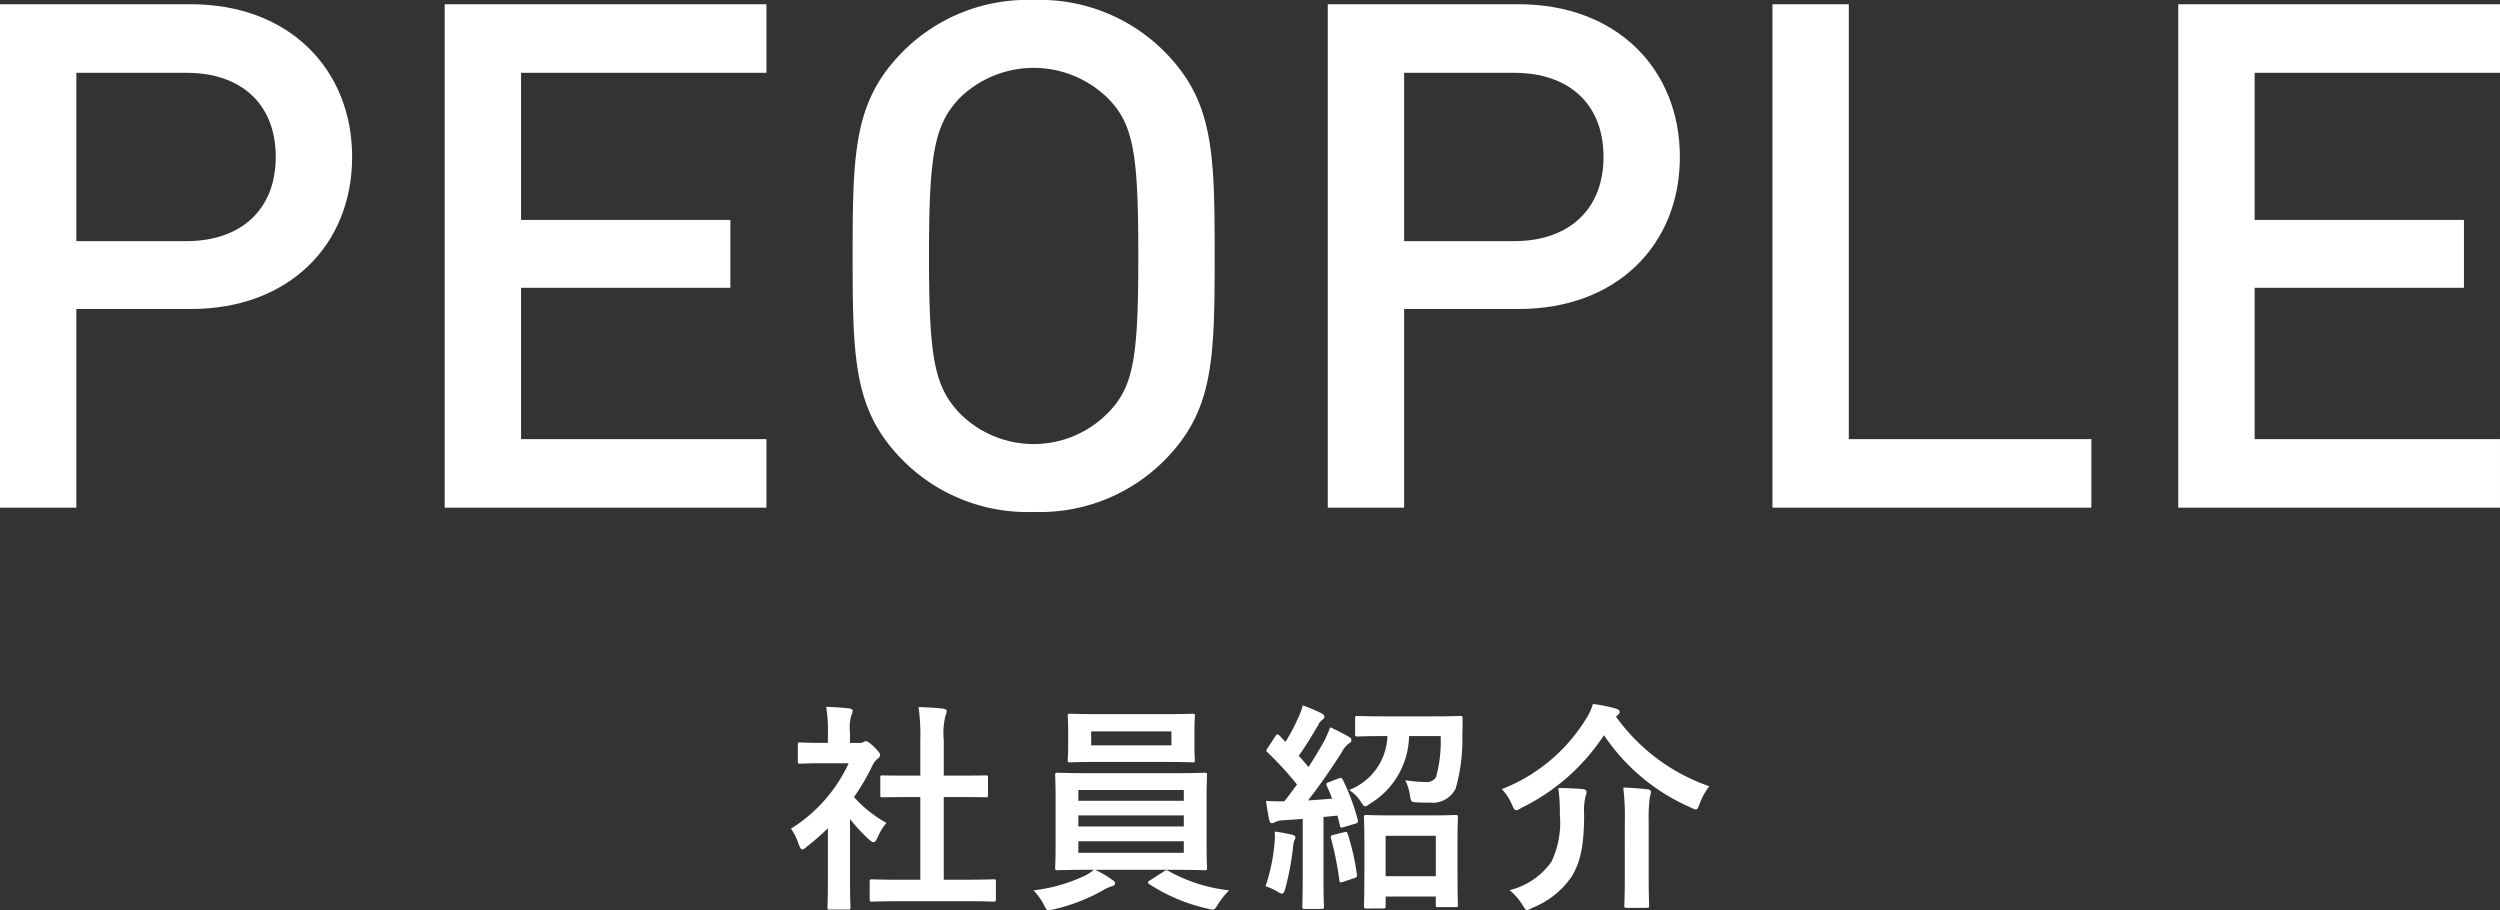
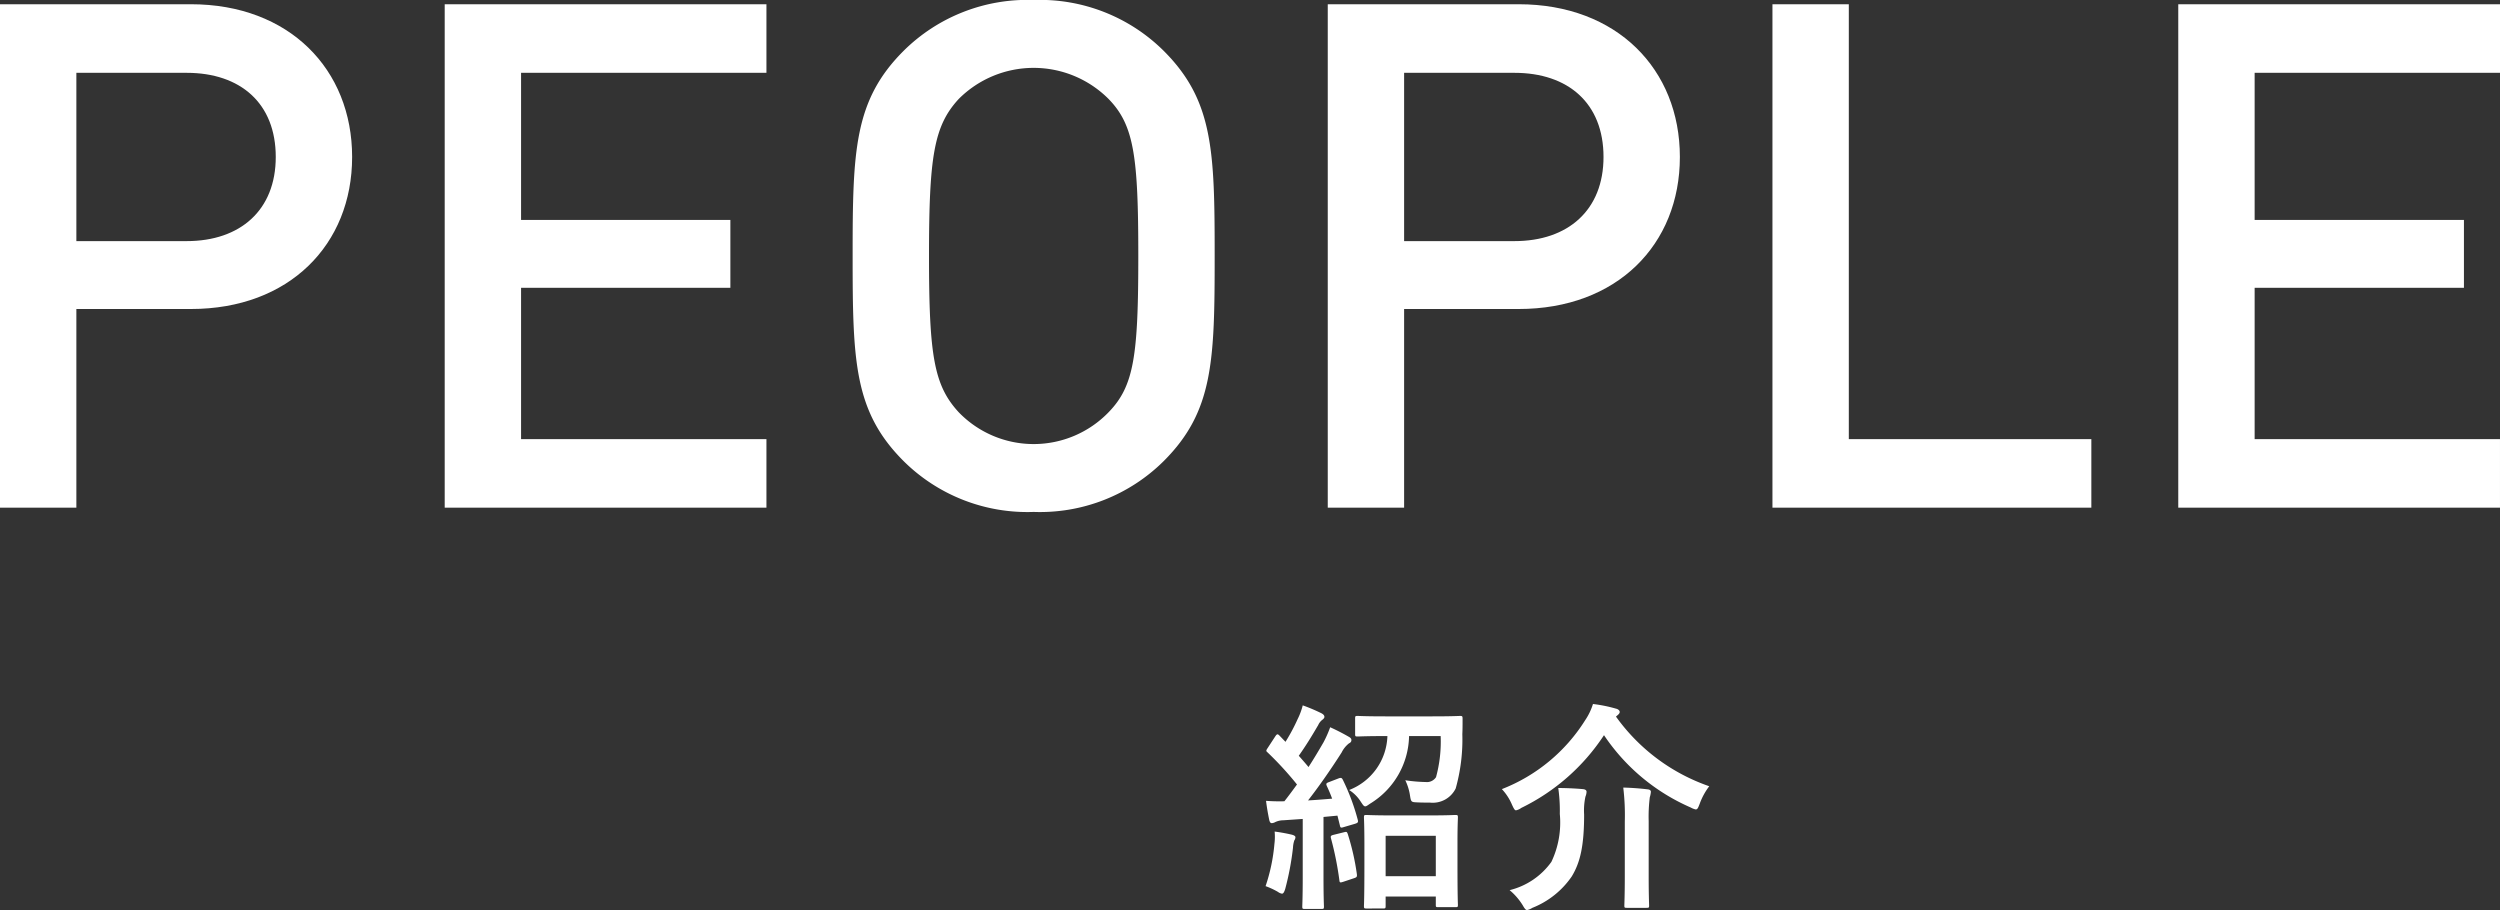
<svg xmlns="http://www.w3.org/2000/svg" width="190.492" height="69.359" viewBox="0 0 190.492 69.359">
  <rect x="0" y="0" width="190.492" height="69.359" fill="#333333" stroke="none" />
  <title>title</title>
  <g id="ef30f965-52c6-47c8-9bad-9435286c15cd" data-name="レイヤー 2">
    <g id="f4c34c4f-d95d-4795-8fb7-715237d63585" data-name="BODY">
      <path d="M19.558,30.975H10.83v15.14H5.011V7.753H19.558c7.489,0,12.284,4.956,12.284,11.638S27.047,30.975,19.558,30.975Zm-.323-17.996H10.83V25.802h8.405c4.095,0,6.788-2.37,6.788-6.411C26.023,15.296,23.33,12.979,19.235,12.979Z" transform="translate(-5.011 -7.43)" fill="#fff" />
      <path d="M38.896,46.114V7.753H63.411v5.226H44.715v11.207H60.663v5.173H44.715V40.888H63.411v5.227Z" transform="translate(-5.011 -7.43)" fill="#fff" />
      <path d="M93.686,42.559a13.386,13.386,0,0,1-9.914,3.879,13.386,13.386,0,0,1-9.914-3.879c-3.772-3.772-3.879-7.598-3.879-15.625s.108-11.854,3.879-15.625A13.386,13.386,0,0,1,83.772,7.43a13.386,13.386,0,0,1,9.914,3.879c3.772,3.772,3.879,7.597,3.879,15.625S97.457,38.787,93.686,42.559ZM89.483,14.973a8.063,8.063,0,0,0-11.422,0c-1.886,2.047-2.263,4.364-2.263,11.961s.378,9.859,2.263,11.907a7.938,7.938,0,0,0,11.422,0c1.94-1.994,2.263-4.311,2.263-11.907S91.423,16.966,89.483,14.973Z" transform="translate(-5.011 -7.43)" fill="#fff" />
      <path d="M120.728,30.975H112v15.14h-5.818V7.753H120.728c7.489,0,12.284,4.956,12.284,11.638S128.217,30.975,120.728,30.975Zm-.323-17.996H112V25.802h8.405c4.095,0,6.789-2.37,6.789-6.411C127.194,15.296,124.5,12.979,120.405,12.979Z" transform="translate(-5.011 -7.43)" fill="#fff" />
      <path d="M140.066,46.114V7.753h5.819V40.888h18.48v5.227Z" transform="translate(-5.011 -7.43)" fill="#fff" />
      <path d="M170.988,46.114V7.753h24.515v5.226H176.807v11.207h15.948v5.173H176.807V40.888h18.695v5.227Z" transform="translate(-5.011 -7.43)" fill="#fff" />
-       <path d="M68.094,70.539a17.569,17.569,0,0,1-1.6,1.398c-.168.135-.27.219-.354.219-.101,0-.168-.135-.27-.388a4.619,4.619,0,0,0-.589-1.195,11.642,11.642,0,0,0,4.397-4.986H67.774c-1.28,0-1.685.033-1.786.033-.169,0-.186-.017-.186-.185V64.189c0-.169.017-.186.186-.186.101,0,.505.033,1.786.033h.32v-.69A10.364,10.364,0,0,0,67.96,61.291c.641.017,1.145.05,1.752.118.169.017.27.101.27.168a.79.79,0,0,1-.101.354,3.554,3.554,0,0,0-.102,1.348v.758h.708a.573.573,0,0,0,.32-.066.495.495,0,0,1,.185-.068c.102,0,.27.102.624.438.32.32.455.488.455.607a.328.328,0,0,1-.168.27,1.708,1.708,0,0,0-.388.488,17.04,17.04,0,0,1-1.432,2.46,9.599,9.599,0,0,0,2.476,1.971,4.041,4.041,0,0,0-.674,1.095c-.118.253-.202.371-.32.371-.084,0-.185-.067-.337-.202a12.661,12.661,0,0,1-1.449-1.567v4.734c0,1.246.034,1.903.034,1.987,0,.169-.017.186-.202.186H68.263c-.186,0-.202-.017-.202-.186,0-.101.033-.741.033-1.987Zm5.627,5.56c-1.601,0-2.156.033-2.258.033-.168,0-.185-.017-.185-.185v-1.33c0-.169.017-.185.185-.185.102,0,.657.033,2.258.033h1.415v-6.3h-.758c-1.5,0-2.022.017-2.123.017-.151,0-.169,0-.169-.168V66.682c0-.169.017-.169.169-.169.101,0,.623.018,2.123.018h.758V63.852a15.284,15.284,0,0,0-.135-2.544c.64.017,1.28.051,1.87.118.152.017.27.084.27.168a.687.687,0,0,1-.084.354,5.508,5.508,0,0,0-.135,1.853V66.53h1.062c1.499,0,2.022-.018,2.123-.018.168,0,.185,0,.185.169v1.331c0,.168-.017.168-.185.168-.101,0-.624-.017-2.123-.017H76.921v6.3h1.533c1.601,0,2.14-.033,2.24-.033.186,0,.202.017.202.185v1.33c0,.169-.017.185-.202.185-.101,0-.64-.033-2.24-.033Z" transform="translate(-5.011 -7.43)" fill="#fff" />
-       <path d="M88.459,73.706a8.316,8.316,0,0,1,1.297.758c.169.118.219.169.219.27,0,.118-.101.202-.27.236a2.846,2.846,0,0,0-.657.303,13.984,13.984,0,0,1-3.757,1.449,2.486,2.486,0,0,1-.353.067c-.186,0-.236-.118-.404-.455a4.795,4.795,0,0,0-.775-1.062,12.553,12.553,0,0,0,3.757-1.044,3.298,3.298,0,0,0,.842-.522h-.404c-1.651,0-2.241.033-2.341.033-.185,0-.202-.017-.202-.185,0-.102.033-.607.033-1.769V68.282c0-1.18-.033-1.685-.033-1.786,0-.169.017-.186.202-.186.101,0,.69.034,2.341.034h6.503c1.651,0,2.24-.034,2.342-.034.168,0,.185.017.185.186,0,.101-.034.606-.034,1.786v3.504c0,1.162.034,1.684.034,1.769,0,.168-.017.185-.185.185-.102,0-.691-.033-2.342-.033Zm5.155-11.859c1.6,0,2.156-.033,2.257-.033.169,0,.186.017.186.184,0,.102-.034.388-.034,1.129v1.095c0,.725.034,1.011.034,1.112,0,.168-.017.185-.186.185-.101,0-.657-.033-2.257-.033H88.812c-1.6,0-2.139.033-2.257.033-.169,0-.186-.017-.186-.185,0-.118.034-.388.034-1.112V63.127c0-.741-.034-1.027-.034-1.129,0-.168.017-.184.186-.184.118,0,.657.033,2.257.033ZM87.178,68.45h8.035V67.625H87.178Zm8.035,1.954v-.843H87.178v.843Zm0,1.129H87.178v.876h8.035ZM94.27,63.161H88.155v1.061H94.27Zm-.589,10.68a.364.364,0,0,1,.219-.102.348.348,0,0,1,.135.051,12.191,12.191,0,0,0,4.632,1.482A5.679,5.679,0,0,0,97.841,76.3c-.202.32-.27.439-.438.439a2.477,2.477,0,0,1-.354-.067,13.619,13.619,0,0,1-4.464-1.87c-.067-.05-.101-.084-.101-.135s.05-.101.168-.168Z" transform="translate(-5.011 -7.43)" fill="#fff" />
      <path d="M102.118,71.735a4.354,4.354,0,0,0,.017-.943,12.983,12.983,0,0,1,1.297.235c.202.051.287.118.287.202a.448.448,0,0,1-.085.236,2.041,2.041,0,0,0-.101.556,21.459,21.459,0,0,1-.59,3.134c-.084.27-.151.37-.253.37a.718.718,0,0,1-.303-.135,5.727,5.727,0,0,0-.943-.439A13.692,13.692,0,0,0,102.118,71.735Zm4.868-4.986c.219-.084.27-.051.354.117a16.401,16.401,0,0,1,1.129,3.033c.051.185,0,.235-.219.303l-.859.253c-.202.067-.253.05-.286-.135l-.185-.741-1.062.101v4.616c0,1.55.034,2.122.034,2.207,0,.168-.017.185-.185.185h-1.28c-.168,0-.186-.017-.186-.185,0-.102.034-.657.034-2.207V69.831l-1.482.102a1.461,1.461,0,0,0-.606.135.645.645,0,0,1-.27.084c-.118,0-.169-.117-.202-.286-.084-.404-.169-.876-.236-1.415a13.257,13.257,0,0,0,1.398.033c.32-.404.641-.842.96-1.279a25.302,25.302,0,0,0-2.24-2.443c-.151-.117-.101-.168.017-.353l.573-.876c.067-.1.118-.151.168-.151.034,0,.085.033.152.101l.454.472a14.011,14.011,0,0,0,.927-1.734,5.153,5.153,0,0,0,.388-1.045,13.395,13.395,0,0,1,1.432.606c.151.084.219.169.219.27,0,.084-.067.151-.151.219a1.036,1.036,0,0,0-.32.404c-.539.927-.96,1.601-1.482,2.342.253.286.506.573.741.859.404-.624.775-1.247,1.145-1.887a8.543,8.543,0,0,0,.506-1.145,15.51,15.51,0,0,1,1.415.725c.151.084.202.151.202.252,0,.118-.051.185-.186.253a2.007,2.007,0,0,0-.556.69c-.859,1.348-1.769,2.645-2.561,3.656.607-.034,1.23-.085,1.836-.135q-.177-.48-.404-.961c-.067-.168-.067-.219.169-.303Zm.439,4.094c.202-.051.219-.034.286.151a18.359,18.359,0,0,1,.69,3.049c.017.185,0,.235-.219.304l-.809.27c-.253.084-.286.066-.304-.102a24.508,24.508,0,0,0-.64-3.201c-.051-.185,0-.219.185-.27Zm4.952-7.328a6.158,6.158,0,0,1-2.948,5.138c-.202.135-.303.219-.387.219-.118,0-.185-.118-.354-.37a2.86,2.86,0,0,0-.876-.876,4.56,4.56,0,0,0,2.915-4.11h-.152c-1.499,0-2.004.033-2.122.033-.169,0-.186-.017-.186-.202V62.184c0-.186.017-.202.186-.202.118,0,.623.033,2.122.033h3.571c1.517,0,2.022-.033,2.123-.033.168,0,.185.033.185.219,0,.422,0,.826-.018,1.162a13.863,13.863,0,0,1-.505,4.144A1.949,1.949,0,0,1,113.96,68.585c-.388,0-.641,0-.961-.017-.472-.017-.472-.034-.556-.556a4.045,4.045,0,0,0-.353-1.129,11.843,11.843,0,0,0,1.55.135.829.829,0,0,0,.792-.371,10.305,10.305,0,0,0,.353-3.133Zm-3.251,13.14c-.169,0-.186-.017-.186-.202,0-.084.034-.557.034-3.083V71.853c0-1.532-.034-2.038-.034-2.122,0-.186.017-.202.186-.202.118,0,.59.033,1.987.033h2.813c1.382,0,1.87-.033,1.971-.033.185,0,.202.017.202.202,0,.084-.033.59-.033,1.853v1.735c0,2.493.033,2.965.033,3.066,0,.151-.017.168-.202.168H114.6c-.168,0-.185-.017-.185-.168v-.641h-3.823v.708c0,.186-.018.202-.202.202Zm1.466-2.46h3.823v-3.082h-3.823Z" transform="translate(-5.011 -7.43)" fill="#fff" />
      <path d="M128.142,62.032a14.614,14.614,0,0,0,7.108,5.307,4.977,4.977,0,0,0-.725,1.33c-.117.304-.168.439-.303.439a1.339,1.339,0,0,1-.388-.151,15.295,15.295,0,0,1-6.604-5.509,15.801,15.801,0,0,1-6.3,5.542,1.069,1.069,0,0,1-.404.185c-.102,0-.169-.135-.304-.422a3.981,3.981,0,0,0-.774-1.195A13.1,13.1,0,0,0,125.8,62.302a4.609,4.609,0,0,0,.59-1.23,11.09,11.09,0,0,1,1.752.354c.151.033.286.135.286.253,0,.084-.051.151-.169.252ZM123.223,73.1a6.974,6.974,0,0,0,.64-3.655,12.091,12.091,0,0,0-.118-1.971c.59,0,1.315.033,1.87.084.186.017.286.084.286.202a1.053,1.053,0,0,1-.084.37,5.004,5.004,0,0,0-.101,1.365c0,2.357-.287,3.639-.943,4.717a6.561,6.561,0,0,1-2.999,2.392,1.278,1.278,0,0,1-.404.169c-.101,0-.185-.102-.337-.371a4.74,4.74,0,0,0-.994-1.145A5.525,5.525,0,0,0,123.223,73.1Zm5.593-3.083a17.517,17.517,0,0,0-.118-2.577c.657.017,1.297.067,1.853.135.169.017.253.084.253.186a1.893,1.893,0,0,1-.084.421A11.854,11.854,0,0,0,130.635,70v4.262c0,1.382.033,2.072.033,2.173,0,.152-.017.169-.202.169h-1.499c-.169,0-.186-.017-.186-.169,0-.117.034-.791.034-2.173Z" transform="translate(-5.011 -7.43)" fill="#fff" />
    </g>
  </g>
</svg>